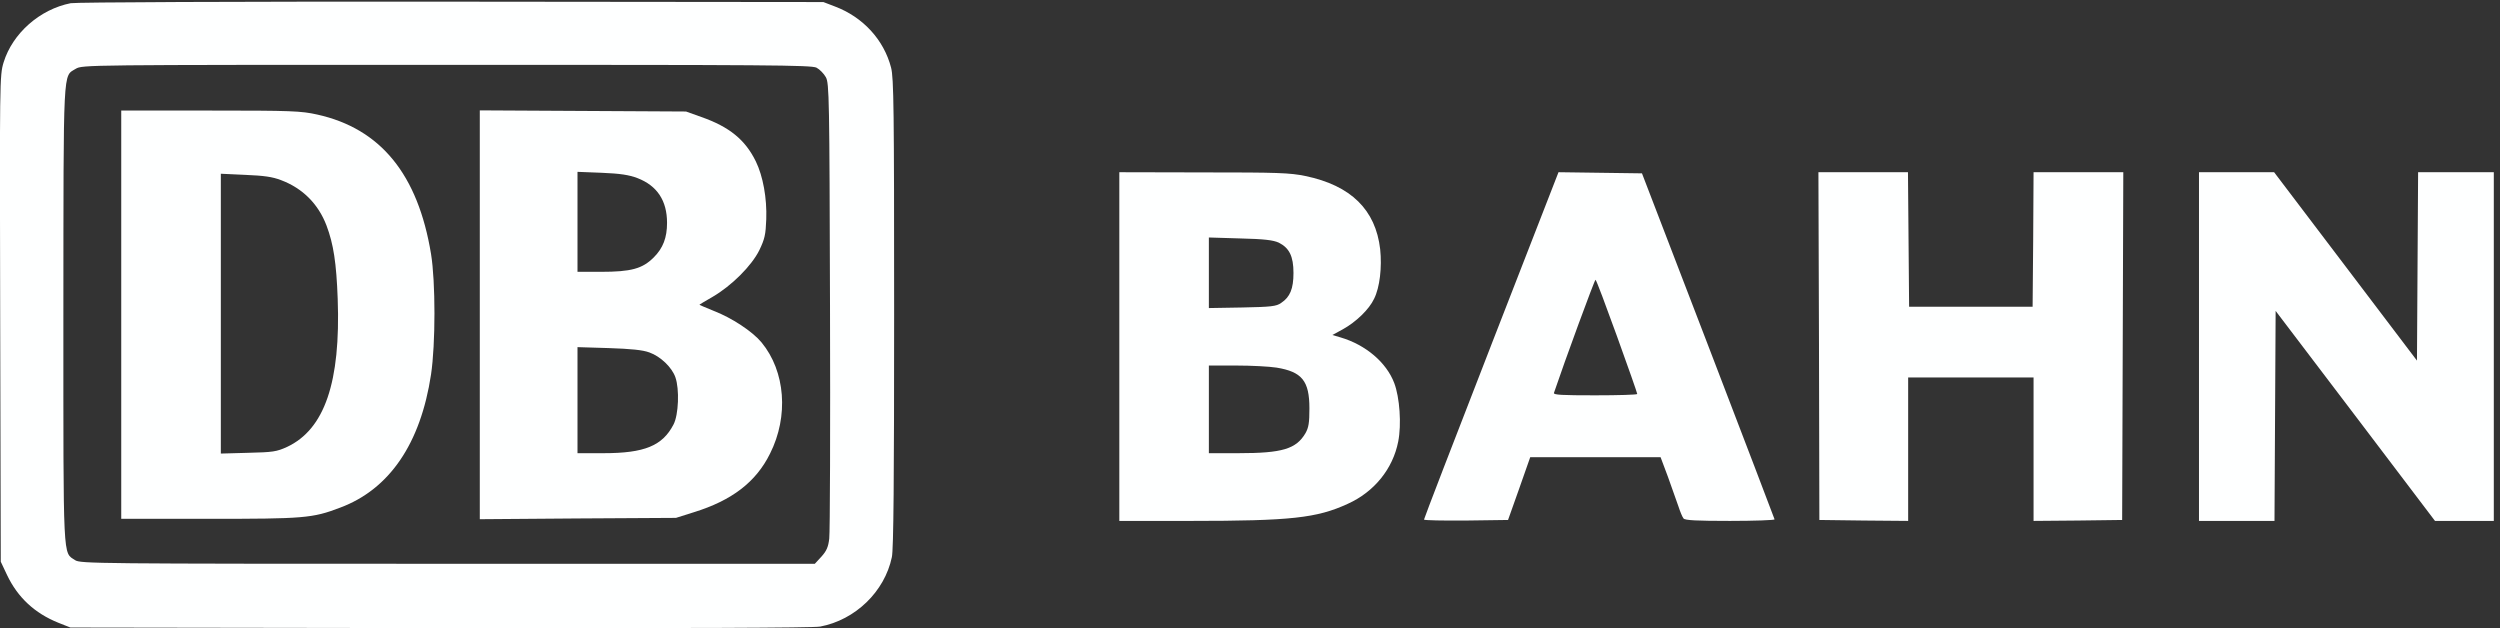
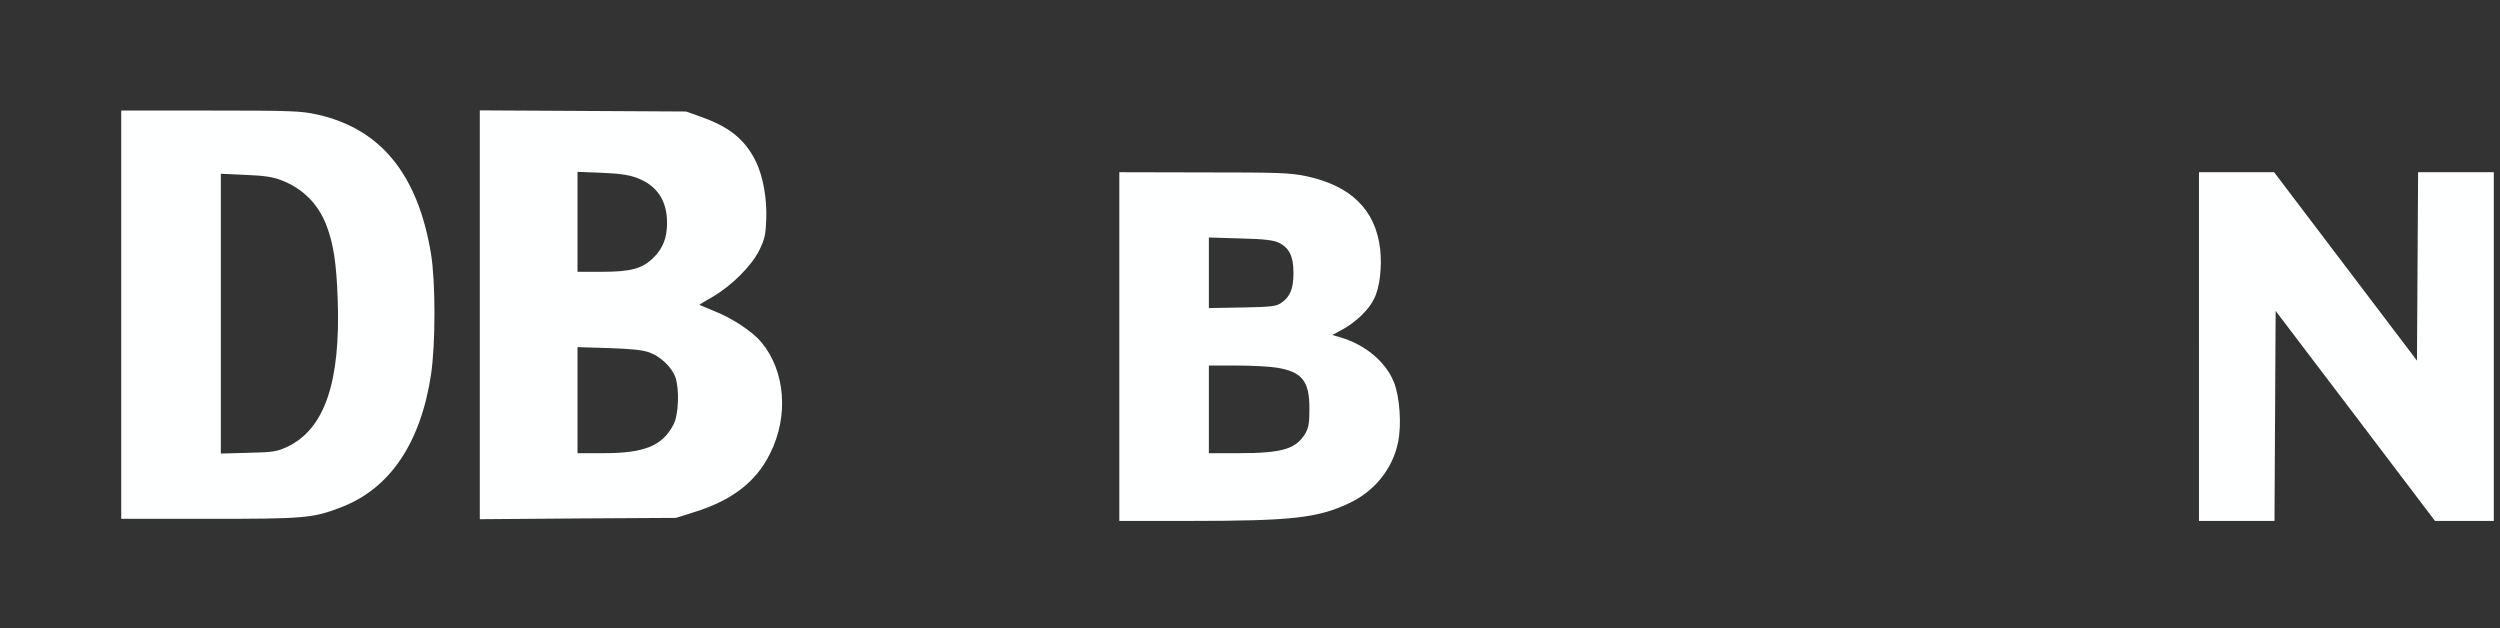
<svg xmlns="http://www.w3.org/2000/svg" height="314.48pt" preserveAspectRatio="xMidYMid meet" version="1.0" viewBox="0 0 1251.885 314.48" width="1251.885pt">
  <rect x="0" y="0" width="1251.885" height="314.48" fill="#333333" stroke="none" />
  <g fill="#feffff" stroke="none" transform="translate(-9.115,336.66) rotate(-360.00) scale(0.095,-0.095)">
-     <path d="M469 3527 c-163 -32 -307 -159 -354 -312 -21 -69 -21 -93 -18 -1351&#10;l3 -1281 33 -70 c56 -118 146 -202 271 -252 l63 -25 1947 -3 c1292 -1 1967 1&#10;2005 8 185 35 340 184 378 366 9 39 12 414 12 1287 0 1078 -2 1238 -16 1293&#10;-38 147 -148 267 -297 323 l-60 23 -1958 2 c-1164 1 -1979 -3 -2009 -8z m3931&#10;-340 c17 -9 39 -32 49 -50 18 -32 19 -109 22 -1205 2 -644 0 -1196 -4 -1227&#10;-5 -44 -14 -65 -41 -95 l-35 -38 -1936 0 c-1850 0 -1936 1 -1963 19 -65 44&#10;-62 -27 -62 1293 1 1325 -3 1255 65 1297 35 21 48 21 1955 21 1695 0 1923 -1&#10;1950 -15z" />
    <path d="M735 1885 l0 -1076 462 0 c500 0 546 3 692 59 260 97 424 338 479&#10;702 24 161 24 488 0 635 -69 420 -266 661 -600 735 -85 19 -136 21 -563 21&#10;l-470 0 0 -1076z m843 709 c114 -43 196 -126 239 -239 37 -98 52 -197 59 -386&#10;16 -440 -69 -688 -267 -781 -55 -25 -74 -28 -205 -31 l-144 -4 0 738 0 737&#10;129 -6 c97 -4 143 -10 189 -28z" />
    <path d="M2625 1885 l0 -1078 517 4 517 3 95 30 c200 62 327 159 401 309 99&#10;197 81 433 -45 586 -47 57 -157 130 -254 167 -42 17 -75 31 -73 32 1 1 32 20&#10;69 41 101 59 205 163 246 245 29 60 34 83 37 164 4 111 -17 227 -55 305 -56&#10;114 -139 182 -287 234 l-81 29 -544 3 -543 3 0 -1077z m831 720 c104 -40 156&#10;-119 156 -236 0 -78 -21 -133 -70 -182 -60 -60 -120 -76 -278 -76 l-124 0 0&#10;263 0 264 128 -5 c97 -4 143 -11 188 -28z m63 -919 c59 -21 119 -79 137 -131&#10;22 -62 17 -198 -10 -249 -58 -112 -153 -151 -368 -151 l-138 0 0 280 0 279&#10;165 -5 c118 -4 179 -10 214 -23z" />
    <path d="M5996 1717 l0 -919 375 0 c530 0 666 15 829 90 140 63 238 185 266&#10;328 18 90 8 233 -21 309 -41 108 -150 201 -282 240 l-44 13 55 30 c69 38 139&#10;105 165 161 30 60 42 166 32 261 -24 208 -154 336 -394 386 -83 17 -146 19&#10;-538 19 l-443 1 0 -919z m840 548 c56 -28 78 -72 78 -160 0 -83 -18 -127 -65&#10;-158 -25 -18 -53 -21 -205 -24 l-176 -3 0 186 0 186 165 -5 c128 -3 174 -9&#10;203 -22z m-11 -659 c134 -22 173 -70 173 -215 0 -76 -4 -101 -21 -131 -49 -83&#10;-122 -105 -352 -105 l-157 0 0 231 0 231 144 0 c80 0 175 -5 213 -11z" />
-     <path d="M7956 1724 c-195 -501 -354 -914 -354 -919 0 -4 100 -6 222 -5 l221&#10;3 59 166 58 165 344 0 343 0 39 -104 c21 -58 45 -128 55 -155 9 -28 21 -57 27&#10;-64 7 -10 70 -13 245 -13 129 0 235 4 235 8 -1 4 -158 416 -350 916 l-349 908&#10;-220 3 -220 3 -355 -912z m663 48 c59 -163 107 -300 107 -305 0 -4 -100 -7&#10;-222 -7 -173 0 -221 2 -217 13 56 166 214 596 219 596 4 0 54 -134 113 -297z" />
-     <path d="M9684 1719 l2 -916 234 -3 234 -2 0 378 0 378 330 0 331 0 0 -378 0&#10;-378 234 2 233 3 3 916 3 917 -237 0 -236 0 -2 -355 -3 -354 -326 0 -325 0 -3&#10;354 -3 355 -236 0 -236 0 3 -917z" />
    <path d="M11687 1717 l0 -919 199 0 199 0 3 554 3 553 420 -553 420 -554 155&#10;0 155 0 0 919 0 919 -200 0 -199 0 -3 -497 -3 -496 -376 496 -377 497 -198 0&#10;-198 0 0 -919z" />
  </g>
</svg>